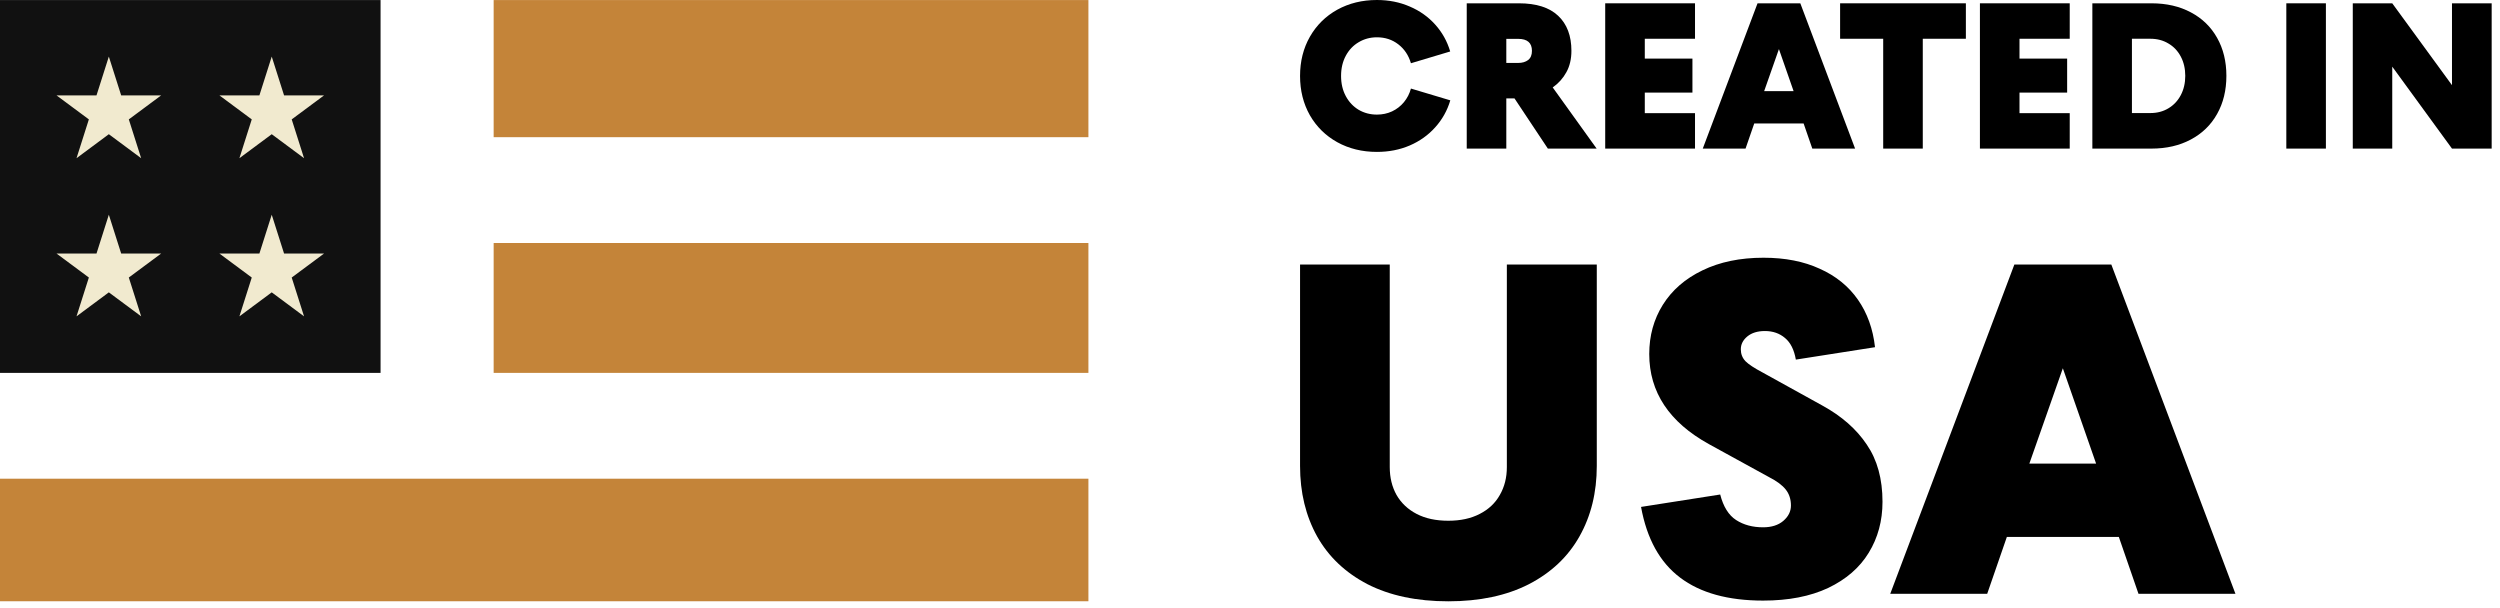
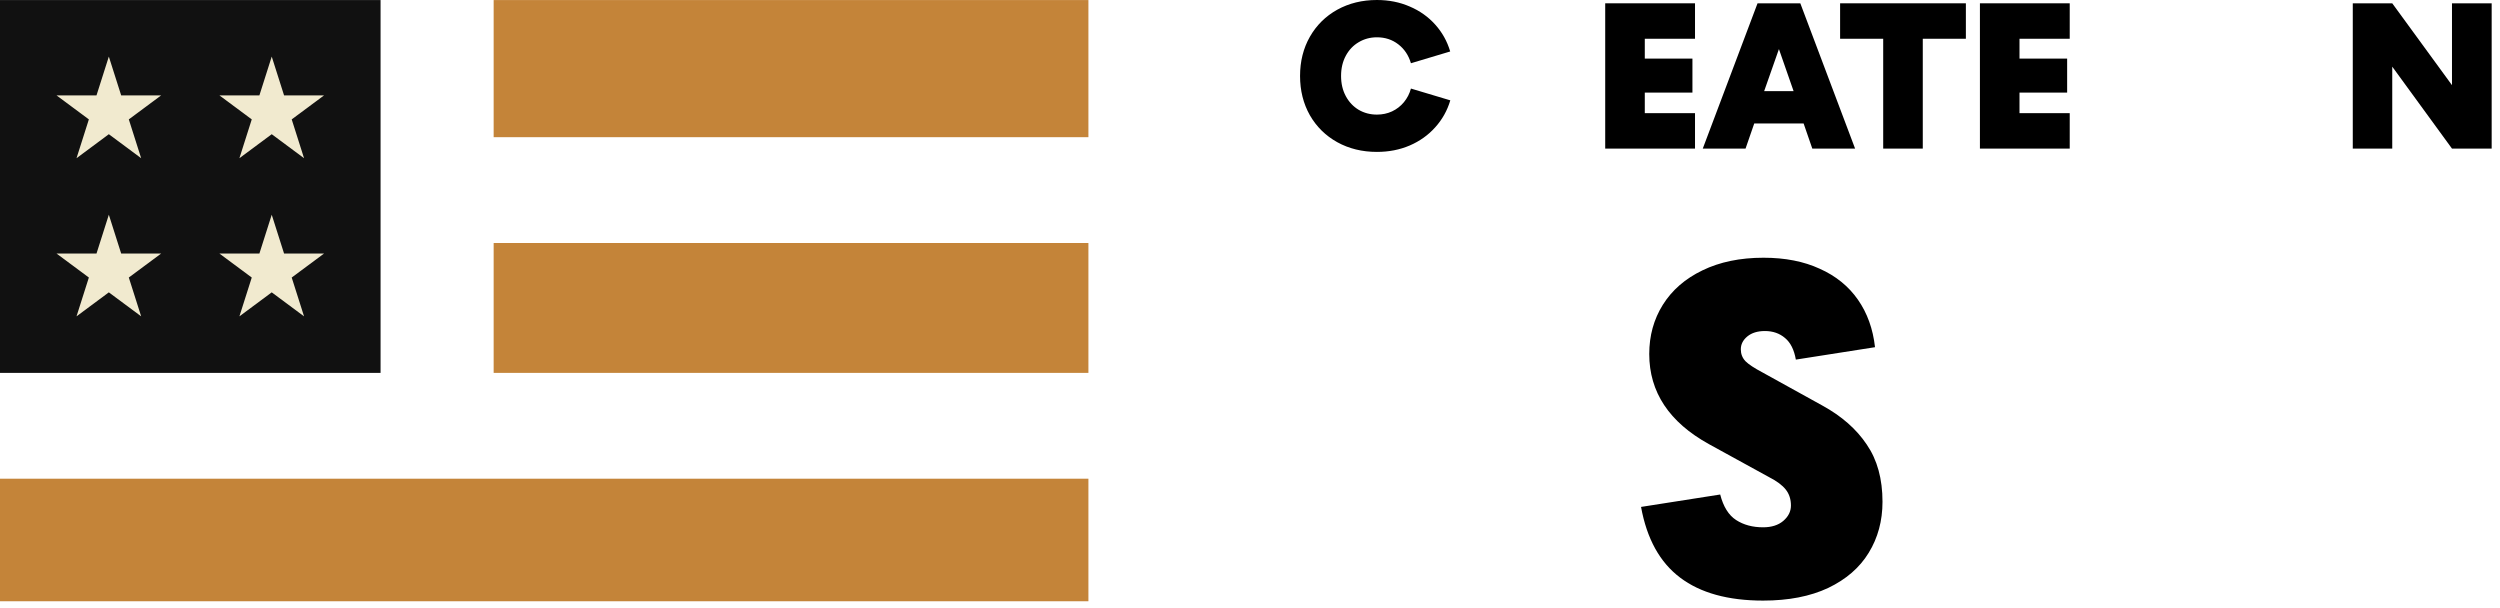
<svg xmlns="http://www.w3.org/2000/svg" width="189" height="46" viewBox="0 0 189 46" fill="none">
  <rect width="28.771" height="28.186" transform="translate(0 0.004)" fill="#111111" />
  <path d="M8.228 4.278L9.161 7.212H12.182L9.738 9.026L10.671 11.96L8.228 10.146L5.785 11.96L6.718 9.026L4.274 7.212H7.295L8.228 4.278Z" fill="#F1EACF" />
  <path d="M20.543 4.278L21.476 7.212H24.497L22.053 9.026L22.986 11.96L20.543 10.146L18.099 11.96L19.033 9.026L16.589 7.212H19.61L20.543 4.278Z" fill="#F1EACF" />
  <path d="M8.228 16.234L9.161 19.168H12.182L9.738 20.981L10.671 23.915L8.228 22.102L5.785 23.915L6.718 20.981L4.274 19.168H7.295L8.228 16.234Z" fill="#F1EACF" />
  <path d="M20.543 16.234L21.476 19.168H24.497L22.053 20.982L22.986 23.916L20.543 22.102L18.099 23.916L19.033 20.982L16.589 19.168H19.61L20.543 16.234Z" fill="#F1EACF" />
  <rect width="44.964" height="10.367" transform="translate(37.32 0.004)" fill="#C48439" />
  <rect width="44.964" height="9.819" transform="translate(37.32 18.371)" fill="#C48439" />
  <rect width="82.284" height="9.265" transform="translate(0 36.19)" fill="#C48439" />
  <path d="M180.854 11.234H177.87V0.25H180.854L185.37 6.438V0.25H188.37V11.234H185.37L180.854 5.039V11.234Z" fill="black" />
-   <path d="M175.838 11.234H172.846V0.25H175.838V11.234Z" fill="black" />
-   <path d="M158.182 11.234V0.25H162.651C163.786 0.25 164.781 0.479 165.635 0.938C166.489 1.391 167.148 2.031 167.612 2.859C168.081 3.688 168.315 4.646 168.315 5.734C168.315 6.823 168.081 7.784 167.612 8.617C167.148 9.445 166.487 10.089 165.627 10.547C164.773 11.005 163.781 11.234 162.651 11.234H158.182ZM162.573 8.547C163.083 8.547 163.536 8.427 163.932 8.188C164.333 7.948 164.646 7.615 164.87 7.188C165.094 6.76 165.206 6.276 165.206 5.734C165.206 5.193 165.094 4.708 164.87 4.281C164.646 3.854 164.333 3.523 163.932 3.289C163.536 3.049 163.083 2.93 162.573 2.93H161.174V8.547H162.573Z" fill="black" />
  <path d="M156.471 11.234H149.682V0.25H156.471V2.93H152.674V4.43H156.276V7H152.674V8.555H156.471V11.234Z" fill="black" />
  <path d="M145.362 11.234H142.37V2.93H139.112V0.25H148.62V2.93H145.362V11.234Z" fill="black" />
  <path d="M131.963 11.234H128.729L132.87 0.25H136.104L140.245 11.234H137.01L136.354 9.336H132.62L131.963 11.234ZM134.487 3.711L133.37 6.891H135.596L134.487 3.711Z" fill="black" />
  <path d="M128.143 11.234H121.354V0.25H128.143V2.93H124.346V4.43H127.948V7H124.346V8.555H128.143V11.234Z" fill="black" />
-   <path d="M110.885 11.234V0.25H114.831C116.143 0.25 117.133 0.565 117.799 1.195C118.466 1.826 118.799 2.708 118.799 3.844C118.799 4.464 118.672 5.003 118.417 5.461C118.167 5.919 117.823 6.302 117.385 6.609L120.706 11.234H117.018L114.495 7.438H113.877V11.234H110.885ZM114.776 4.758C115.083 4.758 115.333 4.685 115.526 4.539C115.719 4.388 115.815 4.156 115.815 3.844C115.815 3.24 115.469 2.938 114.776 2.938H113.877V4.758H114.776Z" fill="black" />
  <path d="M104.096 11.484C102.982 11.484 101.982 11.24 101.096 10.75C100.216 10.26 99.526 9.581 99.026 8.711C98.531 7.836 98.284 6.846 98.284 5.742C98.284 4.638 98.531 3.651 99.026 2.781C99.526 1.906 100.216 1.224 101.096 0.734C101.982 0.245 102.982 1.52588e-05 104.096 1.52588e-05C104.992 1.52588e-05 105.818 0.164 106.573 0.492C107.333 0.815 107.976 1.271 108.502 1.859C109.028 2.443 109.406 3.12 109.635 3.891L106.667 4.781C106.489 4.182 106.172 3.706 105.713 3.352C105.255 2.997 104.716 2.82 104.096 2.82C103.591 2.82 103.133 2.943 102.721 3.188C102.31 3.427 101.984 3.768 101.745 4.211C101.505 4.654 101.385 5.164 101.385 5.742C101.385 6.32 101.505 6.831 101.745 7.273C101.984 7.716 102.31 8.06 102.721 8.305C103.133 8.544 103.591 8.664 104.096 8.664C104.508 8.664 104.888 8.583 105.237 8.422C105.591 8.255 105.89 8.023 106.135 7.727C106.385 7.424 106.562 7.081 106.667 6.695L109.643 7.586C109.414 8.357 109.034 9.036 108.502 9.625C107.976 10.214 107.333 10.672 106.573 11C105.818 11.323 104.992 11.484 104.096 11.484Z" fill="black" />
-   <path d="M150.232 44.892H142.902L152.286 19.998H159.616L169 44.892H161.67L160.183 40.59H151.719L150.232 44.892ZM155.951 27.841L153.419 35.048H158.465L155.951 27.841Z" fill="black" />
  <path d="M133.288 45.405C130.644 45.405 128.554 44.827 127.02 43.67C125.485 42.514 124.5 40.731 124.063 38.323L130.047 37.385C130.284 38.306 130.685 38.949 131.251 39.315C131.818 39.681 132.497 39.864 133.288 39.864C133.925 39.864 134.433 39.704 134.81 39.386C135.2 39.055 135.395 38.666 135.395 38.217C135.395 37.745 135.265 37.343 135.005 37.013C134.745 36.682 134.326 36.37 133.748 36.075L129.198 33.578C126.188 31.914 124.683 29.642 124.683 26.761C124.683 25.38 125.025 24.141 125.71 23.043C126.406 21.934 127.403 21.066 128.702 20.441C130.012 19.803 131.552 19.484 133.323 19.484C134.952 19.484 136.368 19.762 137.572 20.317C138.788 20.86 139.75 21.639 140.458 22.654C141.167 23.669 141.597 24.867 141.751 26.248L135.766 27.186C135.637 26.443 135.365 25.9 134.952 25.557C134.539 25.203 134.031 25.026 133.429 25.026C132.874 25.026 132.432 25.162 132.101 25.433C131.771 25.705 131.606 26.03 131.606 26.407C131.606 26.761 131.724 27.062 131.96 27.31C132.196 27.546 132.627 27.83 133.252 28.16L137.767 30.657C139.231 31.459 140.352 32.445 141.131 33.614C141.922 34.77 142.317 36.21 142.317 37.934C142.317 39.374 141.969 40.66 141.273 41.794C140.588 42.915 139.567 43.8 138.21 44.449C136.852 45.087 135.212 45.405 133.288 45.405Z" fill="black" />
-   <path d="M109.491 45.459C107.107 45.459 105.071 45.028 103.383 44.166C101.707 43.293 100.438 42.089 99.576 40.554C98.715 39.008 98.284 37.231 98.284 35.225V19.998H105.065V35.313C105.065 36.104 105.236 36.806 105.578 37.42C105.933 38.034 106.44 38.512 107.101 38.854C107.762 39.197 108.559 39.368 109.491 39.368C110.412 39.368 111.203 39.197 111.864 38.854C112.537 38.512 113.044 38.034 113.387 37.42C113.741 36.806 113.918 36.104 113.918 35.313V19.998H120.717V35.225C120.717 37.231 120.28 39.008 119.407 40.554C118.545 42.089 117.27 43.293 115.582 44.166C113.894 45.028 111.864 45.459 109.491 45.459Z" fill="black" />
</svg>